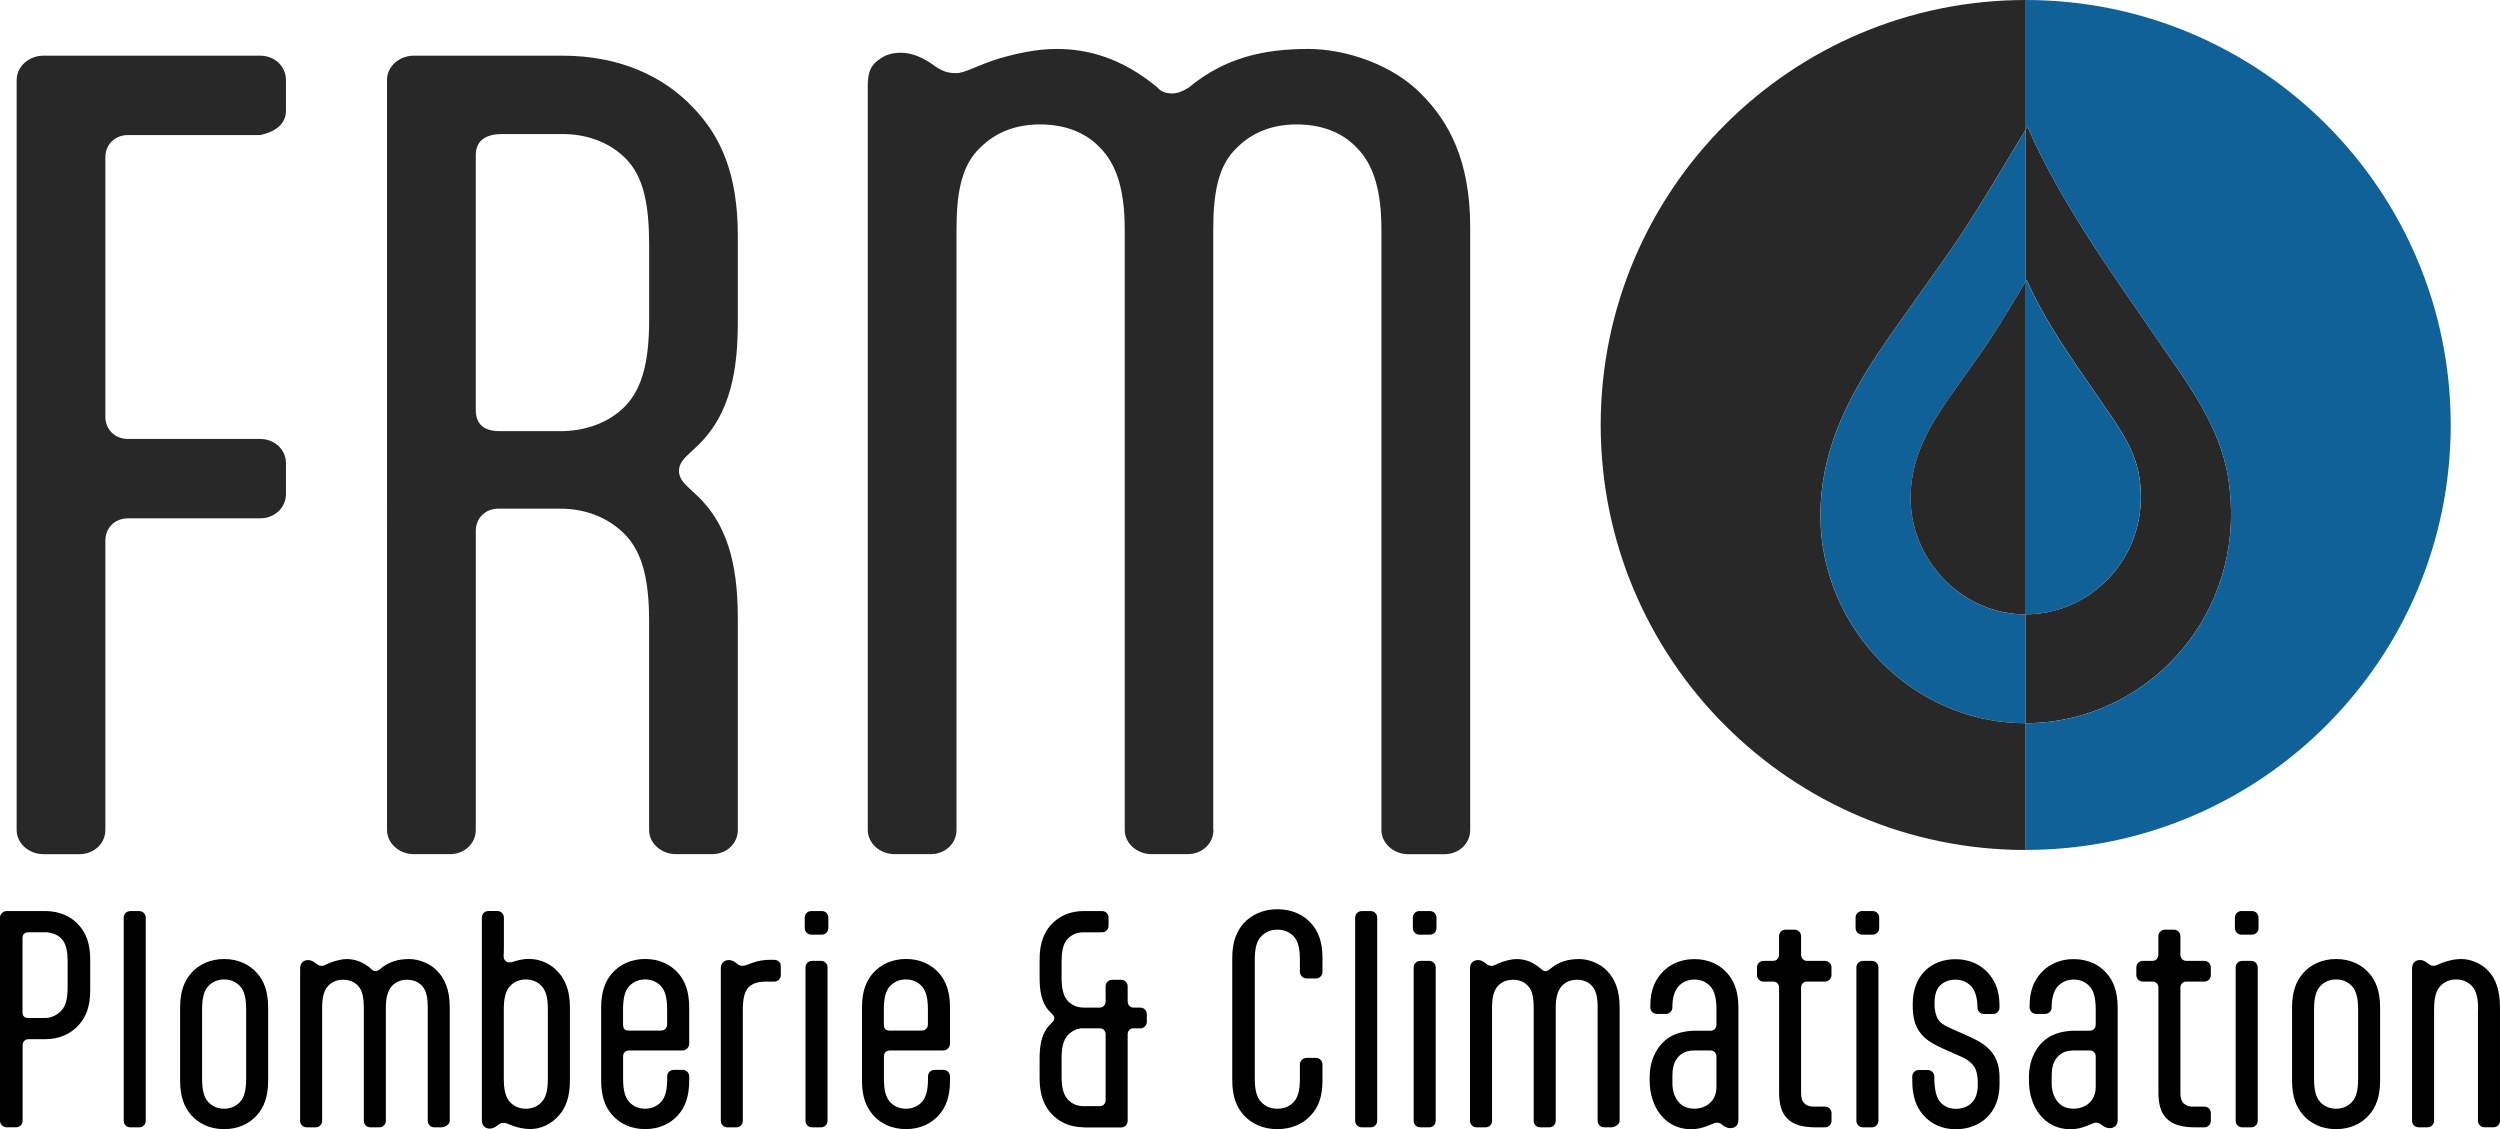
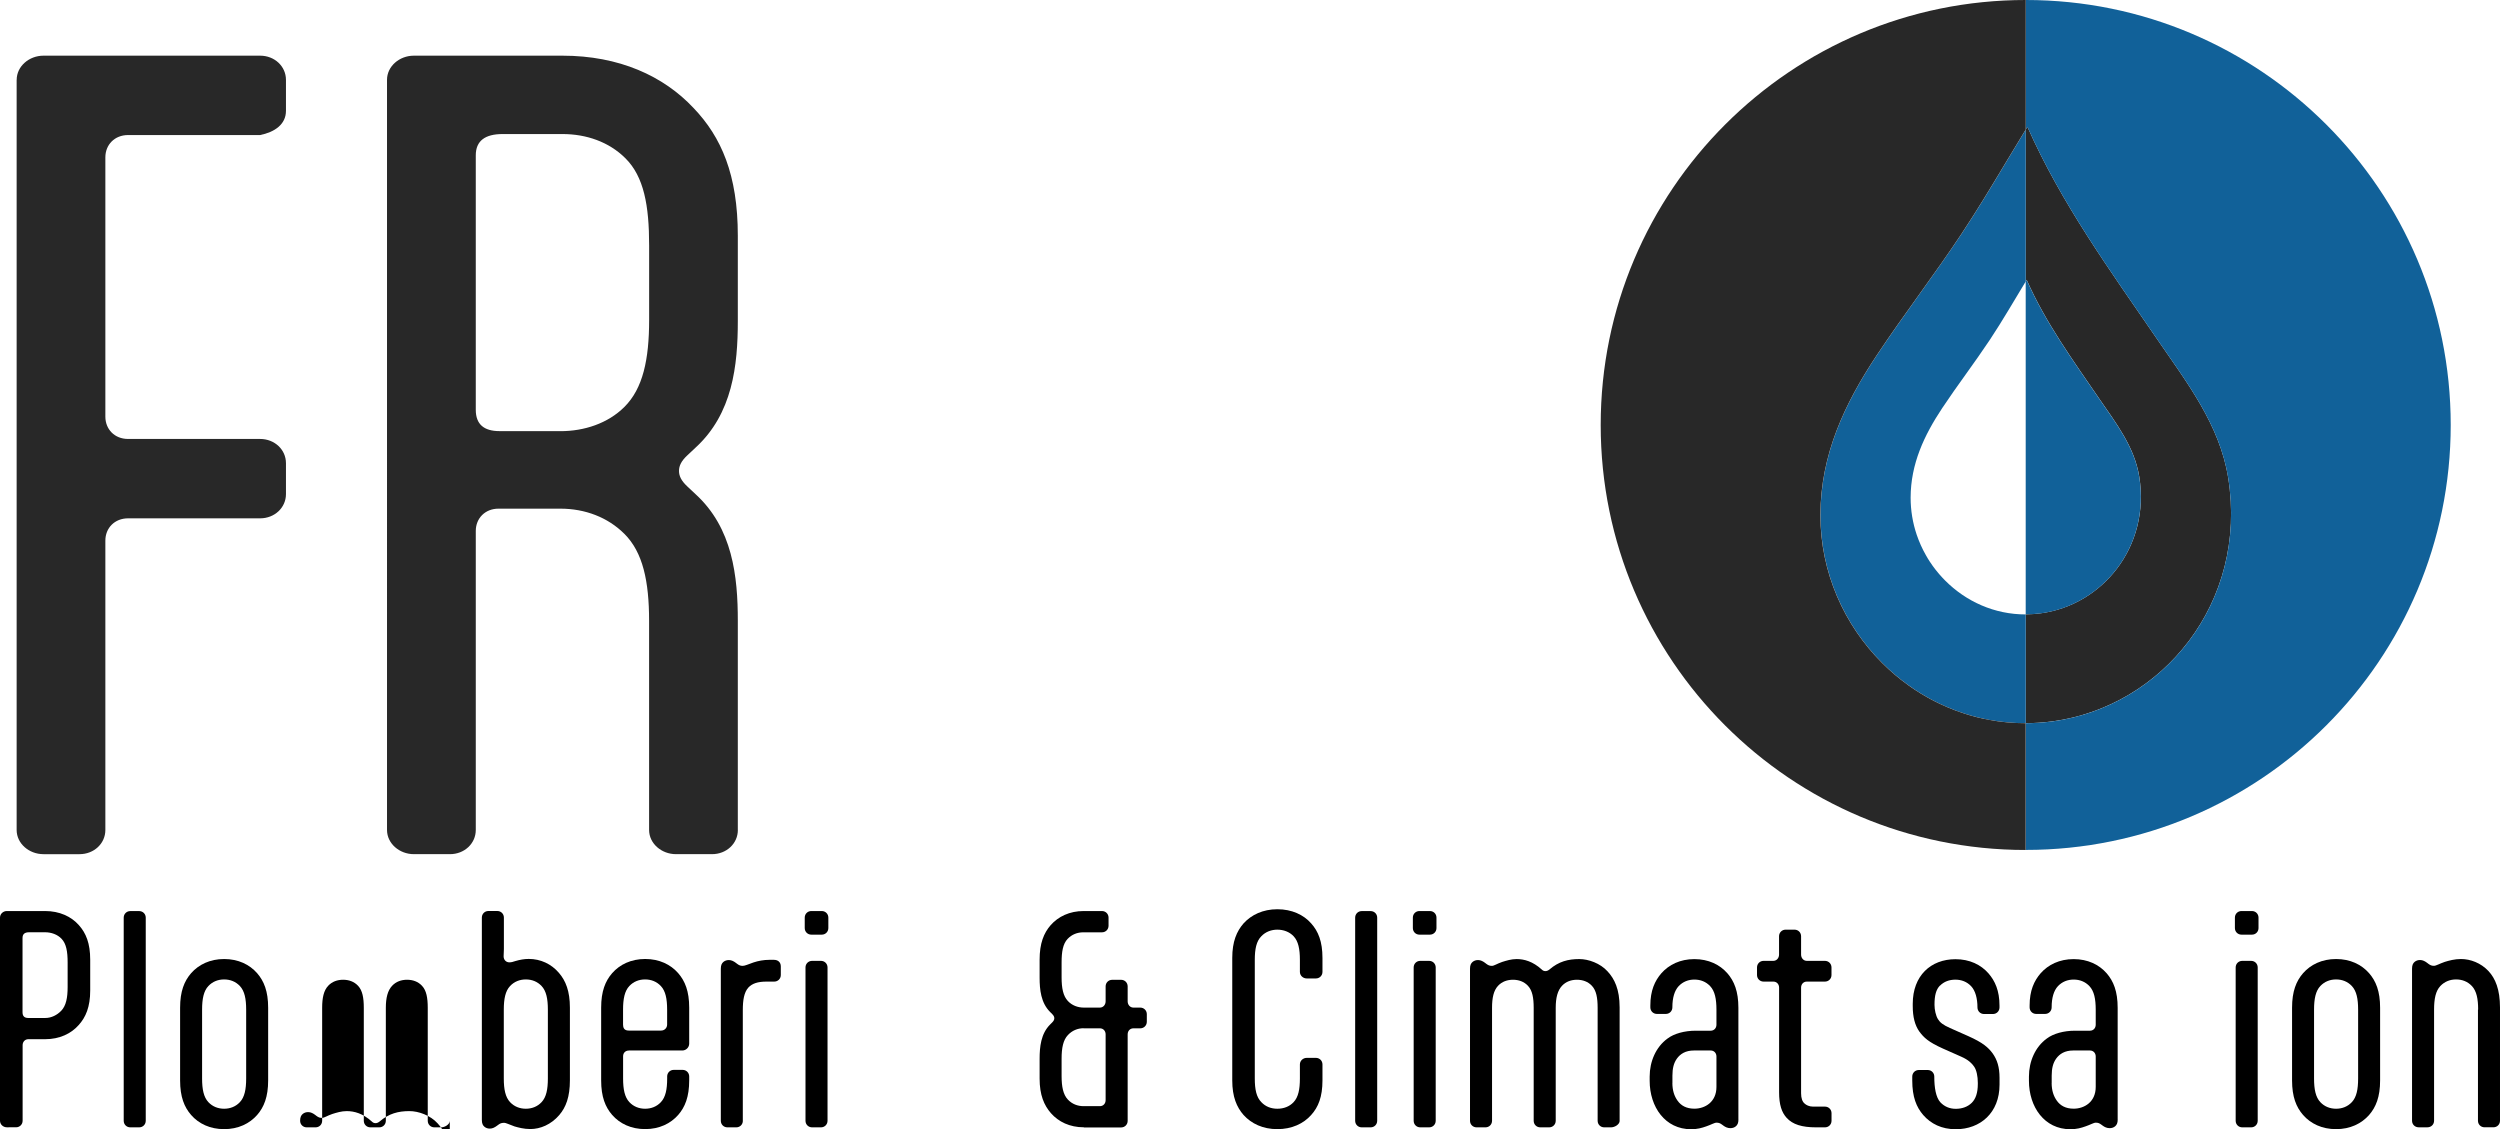
<svg xmlns="http://www.w3.org/2000/svg" id="Calque_2" data-name="Calque 2" viewBox="0 0 555.93 251.11">
  <defs>
    <style>
      .cls-1, .cls-2, .cls-3, .cls-4 {
        stroke-width: 0px;
      }

      .cls-1, .cls-4 {
        fill: #282828;
      }

      .cls-2 {
        fill: #000;
      }

      .cls-3 {
        fill: #116199;
      }

      .cls-3, .cls-4 {
        fill-rule: evenodd;
      }
    </style>
  </defs>
  <g id="Calque_2-2" data-name="Calque 2">
    <g id="Calque_1-2" data-name="Calque 1-2">
      <g>
        <g>
          <path class="cls-1" d="M3.71,17.76c0-3.01,2.75-5.38,5.96-5.38h48.18c3.21,0,5.74,2.37,5.74,5.38v6.89c0,3.02-2.53,4.73-5.74,5.38h-29.37c-2.98,0-5.05,2.15-5.05,4.95v57.68c0,2.8,2.06,4.95,5.05,4.95h29.37c3.21,0,5.74,2.37,5.74,5.38v6.89c0,3.01-2.53,5.38-5.74,5.38h-29.37c-2.98,0-5.05,2.15-5.05,4.95v64.35c0,3.01-2.52,5.38-5.74,5.38h-8.03c-3.21,0-5.96-2.37-5.96-5.38V17.76h.01Z" />
          <path class="cls-1" d="M164.08,184.56c0,3.01-2.52,5.38-5.74,5.38h-8.03c-3.21,0-5.97-2.37-5.97-5.38v-46.49c0-8.82-1.38-15.28-5.51-19.37-3.67-3.66-8.72-5.59-14.22-5.59h-13.76c-2.98,0-5.05,2.15-5.05,4.95v66.5c0,3.01-2.52,5.38-5.74,5.38h-8.03c-3.21,0-5.97-2.37-5.97-5.38V17.76c0-3.01,2.75-5.38,5.97-5.38h33.04c12.62,0,22.48,4.52,29.14,11.62,6.19,6.46,9.86,14.85,9.86,28.41v18.94c0,9.9-1.15,20.66-9.41,28.2l-1.83,1.72c-1.38,1.29-1.84,2.37-1.84,3.45s.46,2.15,1.84,3.44l1.83,1.72c8.26,7.53,9.41,18.29,9.41,28.19v46.49h.01ZM124.62,95.88c5.28,0,10.55-1.72,14.22-5.38,4.13-4.09,5.51-10.55,5.51-19.37v-16.57c0-8.82-1.15-15.28-5.28-19.37-3.67-3.66-8.72-5.38-13.99-5.38h-13.31c-3.9,0-5.97,1.51-5.97,4.73v56.6c0,3.23,1.84,4.73,5.28,4.73h13.54Z" />
-           <path class="cls-1" d="M269.84,184.56c0,3.01-2.52,5.38-5.73,5.38h-8.03c-3.21,0-5.97-2.37-5.97-5.38V51.12c0-8.39-1.61-14.42-5.51-18.29-3.44-3.66-8.26-5.16-13.31-5.16s-9.64,1.5-13.31,5.16c-4.13,3.87-5.28,9.9-5.28,18.29v133.44c0,3.01-2.52,5.38-5.74,5.38h-8.03c-3.21,0-5.96-2.37-5.96-5.38V18.83c0-3.01.92-4.52,2.52-5.59,1.38-1.08,2.98-1.51,4.82-1.51,2.29,0,4.36.86,6.42,2.16l.92.64c1.83,1.29,2.98,1.73,5.05,1.73,1.83,0,4.59-1.73,9.4-3.23,3.67-1.07,8.26-2.15,12.85-2.15,6.88,0,14.45,1.94,22.48,8.61.69.86,1.84,1.29,3.21,1.29,1.15,0,2.29-.43,3.67-1.29,8.03-6.67,16.75-8.61,26.61-8.61,8.26,0,18.81,3.45,25.23,10.12,5.97,6.02,10.78,14.63,10.78,29.48v134.09c0,3.01-2.52,5.38-5.74,5.38h-8.03c-3.21,0-5.97-2.37-5.97-5.38V51.12c0-8.39-1.6-14.42-5.51-18.29-3.44-3.66-8.26-5.16-13.3-5.16s-9.64,1.5-13.31,5.16c-4.13,3.87-5.28,9.9-5.28,18.29v133.44h.05Z" />
        </g>
        <path class="cls-2" d="M1.52,250.68c-.82,0-1.52-.64-1.52-1.46v-45.17c0-.82.7-1.46,1.52-1.46h8.51c3.21,0,5.83,1.22,7.52,3.15,1.57,1.75,2.51,4.02,2.51,7.69v6.82c0,3.67-.99,5.95-2.56,7.69-1.69,1.92-4.26,3.15-7.46,3.15h-3.73c-.76,0-1.28.58-1.28,1.34v16.79c0,.82-.64,1.46-1.46,1.46H1.52ZM15.04,214.02c0-2.39-.29-4.14-1.34-5.25-.93-.99-2.33-1.46-3.67-1.46h-3.56c-.99,0-1.46.41-1.46,1.28v16.5c0,.87.41,1.28,1.28,1.28h3.79c1.34,0,2.62-.64,3.56-1.63,1.05-1.11,1.4-2.86,1.4-5.25v-5.48h0Z" />
        <path class="cls-2" d="M32.41,249.23c0,.82-.64,1.46-1.46,1.46h-1.98c-.82,0-1.46-.64-1.46-1.46v-45.17c0-.82.64-1.46,1.46-1.46h1.98c.82,0,1.46.64,1.46,1.46v45.17Z" />
        <path class="cls-2" d="M59.63,240.25c0,3.67-.93,5.95-2.45,7.69-1.69,1.92-4.2,3.15-7.34,3.15s-5.65-1.22-7.34-3.15c-1.52-1.75-2.45-4.02-2.45-7.69v-16.15c0-3.67.93-5.94,2.45-7.69,1.69-1.92,4.2-3.15,7.34-3.15s5.65,1.22,7.34,3.15c1.52,1.75,2.45,4.02,2.45,7.69v16.15ZM44.94,239.84c0,2.39.35,4.14,1.4,5.25.93.99,2.16,1.46,3.5,1.46s2.57-.47,3.5-1.46c1.05-1.11,1.4-2.86,1.4-5.25v-15.33c0-2.39-.35-4.14-1.4-5.25-.93-.99-2.16-1.46-3.5-1.46s-2.56.47-3.5,1.46c-1.05,1.11-1.4,2.86-1.4,5.25v15.33Z" />
-         <path class="cls-2" d="M100.02,249.23c0,.82-1.11,1.46-1.92,1.46h-1.52c-.82,0-1.46-.64-1.46-1.46v-25.12c0-2.21-.29-3.85-1.28-4.9-.87-.93-2.04-1.34-3.32-1.34s-2.45.41-3.32,1.34c-.99,1.05-1.4,2.68-1.4,4.9v25.12c0,.82-.64,1.46-1.46,1.46h-1.98c-.82,0-1.46-.64-1.46-1.46v-25.12c0-2.21-.29-3.85-1.28-4.9-.87-.93-2.04-1.34-3.32-1.34s-2.45.41-3.32,1.34c-.99,1.05-1.34,2.68-1.34,4.9v25.12c0,.82-.64,1.46-1.46,1.46h-1.98c-.82,0-1.46-.64-1.46-1.46v-33.81c0-.82.23-1.22.58-1.52.35-.29.76-.41,1.22-.41.58,0,1.11.29,1.57.64l.23.18c.47.35.76.47,1.28.47.47,0,1.11-.47,2.27-.87.93-.29,2.04-.64,3.21-.64,1.69,0,3.61.52,5.6,2.33.23.23.47.35.82.35.29,0,.58-.12.87-.35,2.1-1.81,4.2-2.33,6.65-2.33,2.04,0,4.66.93,6.29,2.74,1.52,1.63,2.68,3.96,2.68,7.99v25.24h0Z" />
+         <path class="cls-2" d="M100.02,249.23c0,.82-1.11,1.46-1.92,1.46h-1.52c-.82,0-1.46-.64-1.46-1.46v-25.12c0-2.21-.29-3.85-1.28-4.9-.87-.93-2.04-1.34-3.32-1.34s-2.45.41-3.32,1.34c-.99,1.05-1.4,2.68-1.4,4.9v25.12c0,.82-.64,1.46-1.46,1.46h-1.98c-.82,0-1.46-.64-1.46-1.46v-25.12c0-2.21-.29-3.85-1.28-4.9-.87-.93-2.04-1.34-3.32-1.34s-2.45.41-3.32,1.34c-.99,1.05-1.34,2.68-1.34,4.9v25.12c0,.82-.64,1.46-1.46,1.46h-1.98c-.82,0-1.46-.64-1.46-1.46c0-.82.23-1.22.58-1.52.35-.29.76-.41,1.22-.41.58,0,1.11.29,1.57.64l.23.18c.47.35.76.47,1.28.47.47,0,1.11-.47,2.27-.87.93-.29,2.04-.64,3.21-.64,1.69,0,3.61.52,5.6,2.33.23.23.47.35.82.35.29,0,.58-.12.87-.35,2.1-1.81,4.2-2.33,6.65-2.33,2.04,0,4.66.93,6.29,2.74,1.52,1.63,2.68,3.96,2.68,7.99v25.24h0Z" />
        <path class="cls-2" d="M112.03,249.69c-.52,0-.82.12-1.28.47l-.23.17c-.47.35-.99.64-1.57.64-.47,0-.87-.12-1.22-.41-.35-.29-.58-.7-.58-1.52v-45c0-.82.64-1.46,1.46-1.46h1.98c.82,0,1.46.64,1.46,1.46v6.99c0,.87-.06.93-.06,1.63,0,.76.52,1.34,1.28,1.34.47,0,.82-.12,1.34-.29.99-.29,1.98-.47,2.97-.47,2.62,0,5.01,1.11,6.7,3.09,1.52,1.75,2.45,4.08,2.45,7.75v16.15c0,3.67-.87,6-2.39,7.75-1.81,2.1-4.2,3.09-6.41,3.09-1.46,0-2.68-.35-3.5-.58-1.17-.41-1.92-.82-2.39-.82v.02ZM112.03,239.84c0,2.39.35,4.14,1.4,5.25.93.99,2.16,1.46,3.5,1.46s2.57-.47,3.5-1.46c1.05-1.11,1.4-2.86,1.4-5.25v-15.33c0-2.39-.35-4.14-1.4-5.25-.93-.99-2.16-1.46-3.5-1.46s-2.56.47-3.5,1.46c-1.05,1.11-1.4,2.86-1.4,5.25v15.33Z" />
        <path class="cls-2" d="M139.84,233.61c-.76,0-1.28.52-1.28,1.28v4.95c0,2.39.35,4.14,1.4,5.25.93.99,2.16,1.46,3.5,1.46s2.57-.47,3.5-1.46c1.05-1.11,1.4-2.86,1.4-5.25v-.47c0-.82.64-1.46,1.46-1.46h1.98c.82,0,1.46.64,1.46,1.46v.87c0,3.67-.93,5.95-2.45,7.69-1.69,1.92-4.2,3.15-7.34,3.15s-5.65-1.22-7.34-3.15c-1.52-1.75-2.45-4.02-2.45-7.69v-16.15c0-3.67.93-5.94,2.45-7.69,1.69-1.92,4.2-3.15,7.34-3.15s5.65,1.22,7.34,3.15c1.52,1.75,2.45,4.02,2.45,7.69v7.99c0,.82-.7,1.52-1.52,1.52h-11.9ZM138.56,227.89c0,.87.41,1.28,1.28,1.28h7.17c.76,0,1.34-.58,1.34-1.34v-3.32c0-2.39-.35-4.14-1.4-5.25-.93-.99-2.16-1.46-3.5-1.46s-2.56.47-3.5,1.46c-1.05,1.11-1.4,2.86-1.4,5.25v3.38h0Z" />
        <path class="cls-2" d="M165.19,249.23c0,.82-.64,1.46-1.46,1.46h-1.98c-.82,0-1.46-.64-1.46-1.46v-33.81c0-.82.23-1.22.58-1.52.35-.29.76-.41,1.22-.41.58,0,1.11.29,1.57.64l.23.18c.47.35.76.47,1.28.47.47,0,1.22-.35,2.39-.76,1.05-.35,2.27-.58,3.5-.58h1.05c.87,0,1.52.52,1.52,1.46v1.92c0,.82-.64,1.46-1.46,1.46h-1.69c-1.98,0-3.21.41-4.08,1.34-.93,1.05-1.22,2.74-1.22,5.01v24.6h.01Z" />
        <path class="cls-2" d="M178.95,204.05c0-.82.64-1.46,1.46-1.46h2.33c.82,0,1.46.64,1.46,1.46v2.33c0,.82-.64,1.46-1.46,1.46h-2.33c-.82,0-1.46-.64-1.46-1.46v-2.33ZM179.12,215.13c0-.82.64-1.46,1.46-1.46h1.98c.82,0,1.46.64,1.46,1.46v34.1c0,.82-.64,1.46-1.46,1.46h-1.98c-.82,0-1.46-.64-1.46-1.46v-34.1Z" />
-         <path class="cls-2" d="M197.84,233.61c-.76,0-1.28.52-1.28,1.28v4.95c0,2.39.35,4.14,1.4,5.25.93.99,2.16,1.46,3.5,1.46s2.57-.47,3.5-1.46c1.05-1.11,1.4-2.86,1.4-5.25v-.47c0-.82.64-1.46,1.46-1.46h1.98c.82,0,1.46.64,1.46,1.46v.87c0,3.67-.93,5.95-2.45,7.69-1.69,1.92-4.2,3.15-7.34,3.15s-5.65-1.22-7.34-3.15c-1.52-1.75-2.45-4.02-2.45-7.69v-16.15c0-3.67.93-5.94,2.45-7.69,1.69-1.92,4.2-3.15,7.34-3.15s5.65,1.22,7.34,3.15c1.52,1.75,2.45,4.02,2.45,7.69v7.99c0,.82-.7,1.52-1.52,1.52h-11.9ZM196.55,227.89c0,.87.41,1.28,1.28,1.28h7.17c.76,0,1.34-.58,1.34-1.34v-3.32c0-2.39-.35-4.14-1.4-5.25-.93-.99-2.16-1.46-3.5-1.46s-2.56.47-3.5,1.46c-1.05,1.11-1.4,2.86-1.4,5.25v3.38h0Z" />
        <path class="cls-2" d="M241.03,250.68c-3.15,0-5.65-1.22-7.34-3.15-1.52-1.75-2.51-4.02-2.51-7.69v-4.37c0-2.68.29-5.6,2.33-7.64l.47-.47c.35-.35.47-.64.47-.93s-.12-.58-.47-.93l-.47-.47c-2.04-2.04-2.33-4.95-2.33-7.64v-3.96c0-3.67.93-5.94,2.45-7.69,1.69-1.92,4.2-3.15,7.34-3.15h4.08c.82,0,1.46.64,1.46,1.46v1.81c0,.82-.64,1.46-1.46,1.46h-4.14c-1.34,0-2.56.47-3.5,1.46-1.05,1.11-1.34,2.86-1.34,5.25v3.32c0,2.39.35,4.14,1.4,5.25.93.99,2.21,1.46,3.56,1.46h3.55c.76,0,1.28-.64,1.28-1.4v-3.32c0-.82.64-1.46,1.46-1.46h1.98c.82,0,1.46.64,1.46,1.46v3.32c0,.76.52,1.4,1.28,1.4h1.52c.82,0,1.46.64,1.46,1.46v1.69c0,.82-.64,1.46-1.46,1.46h-1.52c-.76,0-1.28.58-1.28,1.34v19.24c0,.82-.64,1.46-1.46,1.46h-8.28v-.03ZM240.97,228.65c-1.34,0-2.57.52-3.5,1.52-1.05,1.11-1.4,2.86-1.4,5.25v3.85c0,2.39.35,4.14,1.4,5.25.93.99,2.16,1.46,3.5,1.46h3.61c.76,0,1.28-.58,1.28-1.34v-14.63c0-.76-.52-1.34-1.28-1.34h-3.61v-.02Z" />
        <path class="cls-2" d="M289.06,236.7c0-.82.7-1.46,1.52-1.46h2.04c.82,0,1.46.64,1.46,1.46v3.55c0,3.67-.93,5.95-2.51,7.69-1.69,1.92-4.31,3.15-7.52,3.15s-5.77-1.22-7.52-3.15c-1.52-1.75-2.51-4.02-2.51-7.69v-27.22c0-3.67.99-5.94,2.51-7.69,1.75-1.92,4.31-3.15,7.52-3.15s5.83,1.22,7.52,3.15c1.57,1.75,2.51,4.02,2.51,7.69v3.09c0,.82-.64,1.46-1.46,1.46h-2.04c-.82,0-1.52-.64-1.52-1.46v-2.68c0-2.39-.35-4.14-1.4-5.25-.93-.99-2.27-1.46-3.61-1.46s-2.62.47-3.56,1.46c-1.11,1.11-1.46,2.86-1.46,5.25v26.4c0,2.39.35,4.14,1.46,5.25.93.99,2.16,1.46,3.56,1.46s2.68-.47,3.61-1.46c1.05-1.11,1.4-2.86,1.4-5.25v-3.15h0Z" />
        <path class="cls-2" d="M306.25,249.23c0,.82-.64,1.46-1.46,1.46h-1.98c-.82,0-1.46-.64-1.46-1.46v-45.17c0-.82.64-1.46,1.46-1.46h1.98c.82,0,1.46.64,1.46,1.46v45.17Z" />
        <path class="cls-2" d="M314.18,204.05c0-.82.64-1.46,1.46-1.46h2.33c.82,0,1.46.64,1.46,1.46v2.33c0,.82-.64,1.46-1.46,1.46h-2.33c-.82,0-1.46-.64-1.46-1.46v-2.33ZM314.36,215.13c0-.82.64-1.46,1.46-1.46h1.98c.82,0,1.46.64,1.46,1.46v34.1c0,.82-.64,1.46-1.46,1.46h-1.98c-.82,0-1.46-.64-1.46-1.46v-34.1Z" />
        <path class="cls-2" d="M360.17,249.23c0,.82-1.11,1.46-1.92,1.46h-1.52c-.82,0-1.46-.64-1.46-1.46v-25.12c0-2.21-.29-3.85-1.28-4.9-.87-.93-2.04-1.34-3.32-1.34s-2.45.41-3.32,1.34c-.99,1.05-1.4,2.68-1.4,4.9v25.12c0,.82-.64,1.46-1.46,1.46h-1.98c-.82,0-1.46-.64-1.46-1.46v-25.12c0-2.21-.29-3.85-1.28-4.9-.87-.93-2.04-1.34-3.32-1.34s-2.45.41-3.32,1.34c-.99,1.05-1.34,2.68-1.34,4.9v25.12c0,.82-.64,1.46-1.46,1.46h-1.98c-.82,0-1.46-.64-1.46-1.46v-33.81c0-.82.23-1.22.58-1.52.35-.29.76-.41,1.22-.41.58,0,1.11.29,1.57.64l.23.18c.47.35.76.47,1.28.47.47,0,1.11-.47,2.27-.87.93-.29,2.04-.64,3.21-.64,1.69,0,3.61.52,5.6,2.33.23.23.47.35.82.35.29,0,.58-.12.87-.35,2.1-1.81,4.2-2.33,6.65-2.33,2.04,0,4.66.93,6.29,2.74,1.52,1.63,2.68,3.96,2.68,7.99v25.24h.01Z" />
        <path class="cls-2" d="M386.58,248.94c0,.82-.23,1.22-.58,1.52-.35.29-.76.41-1.22.41-.58,0-1.11-.23-1.57-.58l-.23-.17c-.47-.35-.76-.47-1.28-.47-.47,0-1.22.47-2.27.82-.99.35-1.98.64-3.38.64-5.77,0-9.21-4.95-9.21-10.78v-.93c0-3.38,1.4-6.59,3.96-8.45,1.46-1.11,3.79-1.75,6.29-1.75h3.32c.76,0,1.28-.58,1.28-1.34v-3.32c0-2.39-.35-4.14-1.4-5.25-.93-.99-2.16-1.46-3.5-1.46s-2.56.47-3.5,1.46c-.93.99-1.4,2.62-1.4,4.66v.06c0,.82-.64,1.46-1.46,1.46h-1.98c-.82,0-1.46-.64-1.46-1.46v-.41c0-3.32.99-5.48,2.45-7.17,1.69-1.92,4.2-3.15,7.34-3.15s5.65,1.22,7.34,3.15c1.52,1.75,2.45,4.02,2.45,7.69v24.83h0ZM371.89,240.83c0,1.63.41,2.91,1.17,3.96s1.92,1.75,3.73,1.75c2.33,0,4.9-1.46,4.9-4.84v-6.76c0-.76-.52-1.34-1.28-1.34h-3.73c-1.87,0-3.03.76-3.79,1.81-.7.99-.99,2.16-.99,3.79v1.63h-.01Z" />
        <path class="cls-2" d="M392.17,218.28c-.82,0-1.46-.64-1.46-1.46v-1.69c0-.82.64-1.46,1.46-1.46h2.16c.76,0,1.28-.64,1.28-1.4v-4.08c0-.81.64-1.46,1.46-1.46h1.98c.82,0,1.46.64,1.46,1.46v4.08c0,.76.52,1.4,1.28,1.4h4.02c.82,0,1.46.64,1.46,1.46v1.69c0,.82-.64,1.46-1.46,1.46h-4.02c-.76,0-1.28.58-1.28,1.34v23.49c0,1.11.29,1.87.76,2.27.35.35,1.05.7,1.87.7h2.68c.82,0,1.46.64,1.46,1.46v1.69c0,.82-.64,1.46-1.46,1.46h-1.98c-3.15,0-5.19-.64-6.53-2.1-1.11-1.22-1.69-2.91-1.69-5.71v-23.26c0-.76-.52-1.34-1.28-1.34h-2.17Z" />
-         <path class="cls-2" d="M412.63,204.05c0-.82.64-1.46,1.46-1.46h2.33c.82,0,1.46.64,1.46,1.46v2.33c0,.82-.64,1.46-1.46,1.46h-2.33c-.82,0-1.46-.64-1.46-1.46v-2.33ZM412.81,215.13c0-.82.64-1.46,1.46-1.46h1.98c.82,0,1.46.64,1.46,1.46v34.1c0,.82-.64,1.46-1.46,1.46h-1.98c-.82,0-1.46-.64-1.46-1.46v-34.1Z" />
        <path class="cls-2" d="M431.4,219.15c-.87.87-1.22,2.22-1.22,4.2v.12c0,1.05.29,2.39.76,3.15s1.11,1.28,2.68,1.98l4.08,1.81c3.26,1.46,4.43,2.51,5.42,3.85.99,1.4,1.52,3.03,1.52,5.42v1.52c0,6.24-4.26,9.91-9.73,9.91-3.15,0-5.54-1.22-7.23-3.15-1.52-1.75-2.45-4.02-2.45-7.69v-.87c0-.82.64-1.46,1.46-1.46h1.98c.82,0,1.46.64,1.46,1.46v.06c0,2.39.35,4.55,1.34,5.65.93.99,2.1,1.46,3.44,1.46s2.62-.41,3.56-1.34c.87-.87,1.34-2.21,1.34-4.2v-.23c0-1.46-.29-2.86-.82-3.61-.47-.7-1.28-1.52-2.86-2.21l-4.08-1.81c-3.26-1.46-4.25-2.45-5.25-3.79-.99-1.4-1.46-3.26-1.46-5.65v-.52c0-6.24,4.02-9.91,9.5-9.91,3.15,0,5.65,1.22,7.34,3.15,1.46,1.69,2.45,3.85,2.45,7.17v.41c0,.82-.64,1.46-1.46,1.46h-1.98c-.82,0-1.46-.64-1.46-1.46,0-2.04-.47-3.73-1.4-4.72s-2.16-1.46-3.5-1.46-2.51.41-3.44,1.34v-.04Z" />
        <path class="cls-2" d="M470.92,248.94c0,.82-.23,1.22-.58,1.52-.35.29-.76.41-1.22.41-.58,0-1.11-.23-1.57-.58l-.23-.17c-.47-.35-.76-.47-1.28-.47-.47,0-1.22.47-2.27.82-.99.35-1.98.64-3.38.64-5.77,0-9.21-4.95-9.21-10.78v-.93c0-3.38,1.4-6.59,3.96-8.45,1.46-1.11,3.79-1.75,6.29-1.75h3.32c.76,0,1.28-.58,1.28-1.34v-3.32c0-2.39-.35-4.14-1.4-5.25-.93-.99-2.16-1.46-3.5-1.46s-2.56.47-3.5,1.46c-.93.99-1.4,2.62-1.4,4.66v.06c0,.82-.64,1.46-1.46,1.46h-1.98c-.82,0-1.46-.64-1.46-1.46v-.41c0-3.32.99-5.48,2.45-7.17,1.69-1.92,4.2-3.15,7.34-3.15s5.65,1.22,7.34,3.15c1.52,1.75,2.45,4.02,2.45,7.69v24.83h0ZM456.23,240.83c0,1.63.41,2.91,1.17,3.96s1.92,1.75,3.73,1.75c2.33,0,4.9-1.46,4.9-4.84v-6.76c0-.76-.52-1.34-1.28-1.34h-3.73c-1.87,0-3.03.76-3.79,1.81-.7.99-.99,2.16-.99,3.79v1.63h-.01Z" />
-         <path class="cls-2" d="M476.52,218.28c-.82,0-1.46-.64-1.46-1.46v-1.69c0-.82.64-1.46,1.46-1.46h2.16c.76,0,1.28-.64,1.28-1.4v-4.08c0-.81.64-1.46,1.46-1.46h1.98c.82,0,1.46.64,1.46,1.46v4.08c0,.76.52,1.4,1.28,1.4h4.02c.82,0,1.46.64,1.46,1.46v1.69c0,.82-.64,1.46-1.46,1.46h-4.02c-.76,0-1.28.58-1.28,1.34v23.49c0,1.11.29,1.87.76,2.27.35.35,1.05.7,1.87.7h2.68c.82,0,1.46.64,1.46,1.46v1.69c0,.82-.64,1.46-1.46,1.46h-1.98c-3.15,0-5.19-.64-6.53-2.1-1.11-1.22-1.69-2.91-1.69-5.71v-23.26c0-.76-.52-1.34-1.28-1.34h-2.17Z" />
        <path class="cls-2" d="M496.98,204.05c0-.82.64-1.46,1.46-1.46h2.33c.82,0,1.46.64,1.46,1.46v2.33c0,.82-.64,1.46-1.46,1.46h-2.33c-.82,0-1.46-.64-1.46-1.46v-2.33ZM497.15,215.13c0-.82.64-1.46,1.46-1.46h1.98c.82,0,1.46.64,1.46,1.46v34.1c0,.82-.64,1.46-1.46,1.46h-1.98c-.82,0-1.46-.64-1.46-1.46v-34.1Z" />
        <path class="cls-2" d="M529.27,240.25c0,3.67-.93,5.95-2.45,7.69-1.69,1.92-4.2,3.15-7.34,3.15s-5.65-1.22-7.34-3.15c-1.52-1.75-2.45-4.02-2.45-7.69v-16.15c0-3.67.93-5.94,2.45-7.69,1.69-1.92,4.2-3.15,7.34-3.15s5.65,1.22,7.34,3.15c1.52,1.75,2.45,4.02,2.45,7.69v16.15ZM514.58,239.84c0,2.39.35,4.14,1.4,5.25.93.99,2.16,1.46,3.5,1.46s2.57-.47,3.5-1.46c1.05-1.11,1.4-2.86,1.4-5.25v-15.33c0-2.39-.35-4.14-1.4-5.25-.93-.99-2.16-1.46-3.5-1.46s-2.56.47-3.5,1.46c-1.05,1.11-1.4,2.86-1.4,5.25v15.33Z" />
        <path class="cls-2" d="M551.07,224.51c0-2.39-.35-4.14-1.4-5.25-.93-.99-2.16-1.46-3.5-1.46s-2.56.47-3.5,1.46c-1.05,1.11-1.4,2.86-1.4,5.25v24.71c0,.82-.64,1.46-1.46,1.46h-1.98c-.82,0-1.46-.64-1.46-1.46v-33.81c0-.82.23-1.22.58-1.52.35-.29.76-.41,1.22-.41.58,0,1.11.29,1.57.64l.23.18c.47.35.76.47,1.28.47.47,0,1.22-.47,2.39-.87.93-.29,2.22-.64,3.61-.64,2.1,0,4.43.87,6.12,2.68,1.52,1.63,2.56,4.08,2.56,8.1v25.18c0,.82-.64,1.46-1.46,1.46h-1.98c-.82,0-1.46-.64-1.46-1.46v-24.71h.04Z" />
        <g>
          <path class="cls-4" d="M456.4,160.41c-2,.27-3.98.4-5.93.4v-24.2c1.09,0,2.2-.08,3.33-.23,13.67-1.83,24.4-14.77,21.92-30.36-1.06-6.64-5.16-11.9-8.88-17.33-5.88-8.58-11.95-16.93-16.16-26.46-.07.12-.14.23-.21.34V28.8c.12-.2.24-.41.37-.61,7.51,17,18.34,31.9,28.82,47.19,6.63,9.68,13.94,19.07,15.83,30.9,4.42,27.78-14.71,50.86-39.09,54.13Z" />
          <path class="cls-3" d="M453.79,136.39c-1.12.15-2.23.22-3.33.23V62.59c.07-.12.14-.23.21-.34,4.21,9.53,10.28,17.88,16.16,26.46,3.72,5.43,7.82,10.69,8.88,17.33,2.48,15.58-8.25,28.52-21.92,30.36h0Z" />
          <path class="cls-3" d="M544.97,94.5c0,52.19-42.31,94.5-94.5,94.5v-28.18c1.95,0,3.93-.14,5.93-.4,24.38-3.27,43.51-26.34,39.09-54.13-1.89-11.84-9.2-21.23-15.83-30.9-10.48-15.3-21.31-30.19-28.82-47.19-.13.2-.25.41-.37.61V0c52.19,0,94.5,42.31,94.5,94.5Z" />
          <path class="cls-3" d="M450.47,28.8v33.79c-.34.55-.67,1.1-1,1.65-.33.55-.66,1.1-.99,1.65-.62,1.02-1.23,2.04-1.84,3.06-1.36,2.25-2.73,4.47-4.17,6.64-3.41,5.13-7.16,10.02-10.57,15.15-4,6.03-7.02,12.4-7.03,19.94,0,2.85.47,5.61,1.34,8.2.54,1.59,1.22,3.12,2.05,4.57h0c.14.25.28.49.42.73.14.24.3.47.45.71.84,1.29,1.79,2.49,2.84,3.61.19.2.38.4.58.6,4.62,4.64,10.95,7.55,17.92,7.53v24.19c-2.74,0-5.41-.24-8.02-.72-.37-.07-.73-.14-1.1-.22-.55-.12-1.09-.24-1.63-.37-.9-.23-1.79-.48-2.67-.76-.7-.22-1.4-.46-2.09-.72s-1.37-.53-2.04-.82c-.5-.22-1-.44-1.5-.68-.33-.16-.66-.32-.98-.48-.33-.17-.65-.33-.97-.5s-.64-.35-.96-.53c-.95-.54-1.88-1.11-2.79-1.71-.45-.3-.9-.61-1.34-.93-2.07-1.48-4.01-3.13-5.81-4.93-8.49-8.48-13.76-20.22-13.75-32.9.01-13.45,5.4-24.81,12.54-35.56,6.08-9.14,12.78-17.87,18.86-27.02,3.51-5.3,6.79-10.75,10.09-16.26.35-.58.69-1.15,1.04-1.72,1.04-1.72,2.08-3.46,3.14-5.19h-.02Z" />
-           <path class="cls-4" d="M449.47,64.24c.33-.55.66-1.1,1-1.65v74.03c-6.98,0-13.31-2.9-17.92-7.53-.19-.2-.39-.4-.58-.6-1.04-1.12-1.99-2.32-2.84-3.61-.15-.23-.3-.47-.45-.71-.14-.24-.28-.48-.42-.72h0c-.82-1.45-1.51-2.98-2.05-4.58-.87-2.59-1.35-5.36-1.34-8.2,0-7.54,3.03-13.91,7.03-19.94,3.41-5.13,7.17-10.02,10.57-15.15,1.44-2.17,2.82-4.4,4.17-6.64.61-1.02,1.22-2.03,1.84-3.06.33-.55.66-1.1.99-1.65h0Z" />
          <path class="cls-4" d="M450.47,0v28.8c-1.05,1.73-2.1,3.46-3.14,5.19-.35.58-.69,1.15-1.04,1.72-3.3,5.5-6.58,10.96-10.09,16.26-6.07,9.15-12.78,17.87-18.86,27.02-7.14,10.75-12.52,22.11-12.54,35.56-.01,12.68,5.26,24.42,13.75,32.9,1.8,1.8,3.74,3.45,5.81,4.93.44.32.89.63,1.34.93.91.6,1.84,1.18,2.79,1.71.32.18.64.36.96.53s.64.34.97.5c.32.16.65.32.98.48.5.23,1,.46,1.5.68.67.29,1.35.56,2.04.82.69.26,1.39.5,2.09.72.88.28,1.77.53,2.67.76.54.13,1.09.26,1.63.37.37.08.73.15,1.1.22,2.6.48,5.28.72,8.02.72v28.19c-52.19,0-94.5-42.31-94.5-94.5S398.28,0,450.47,0Z" />
        </g>
      </g>
    </g>
  </g>
</svg>